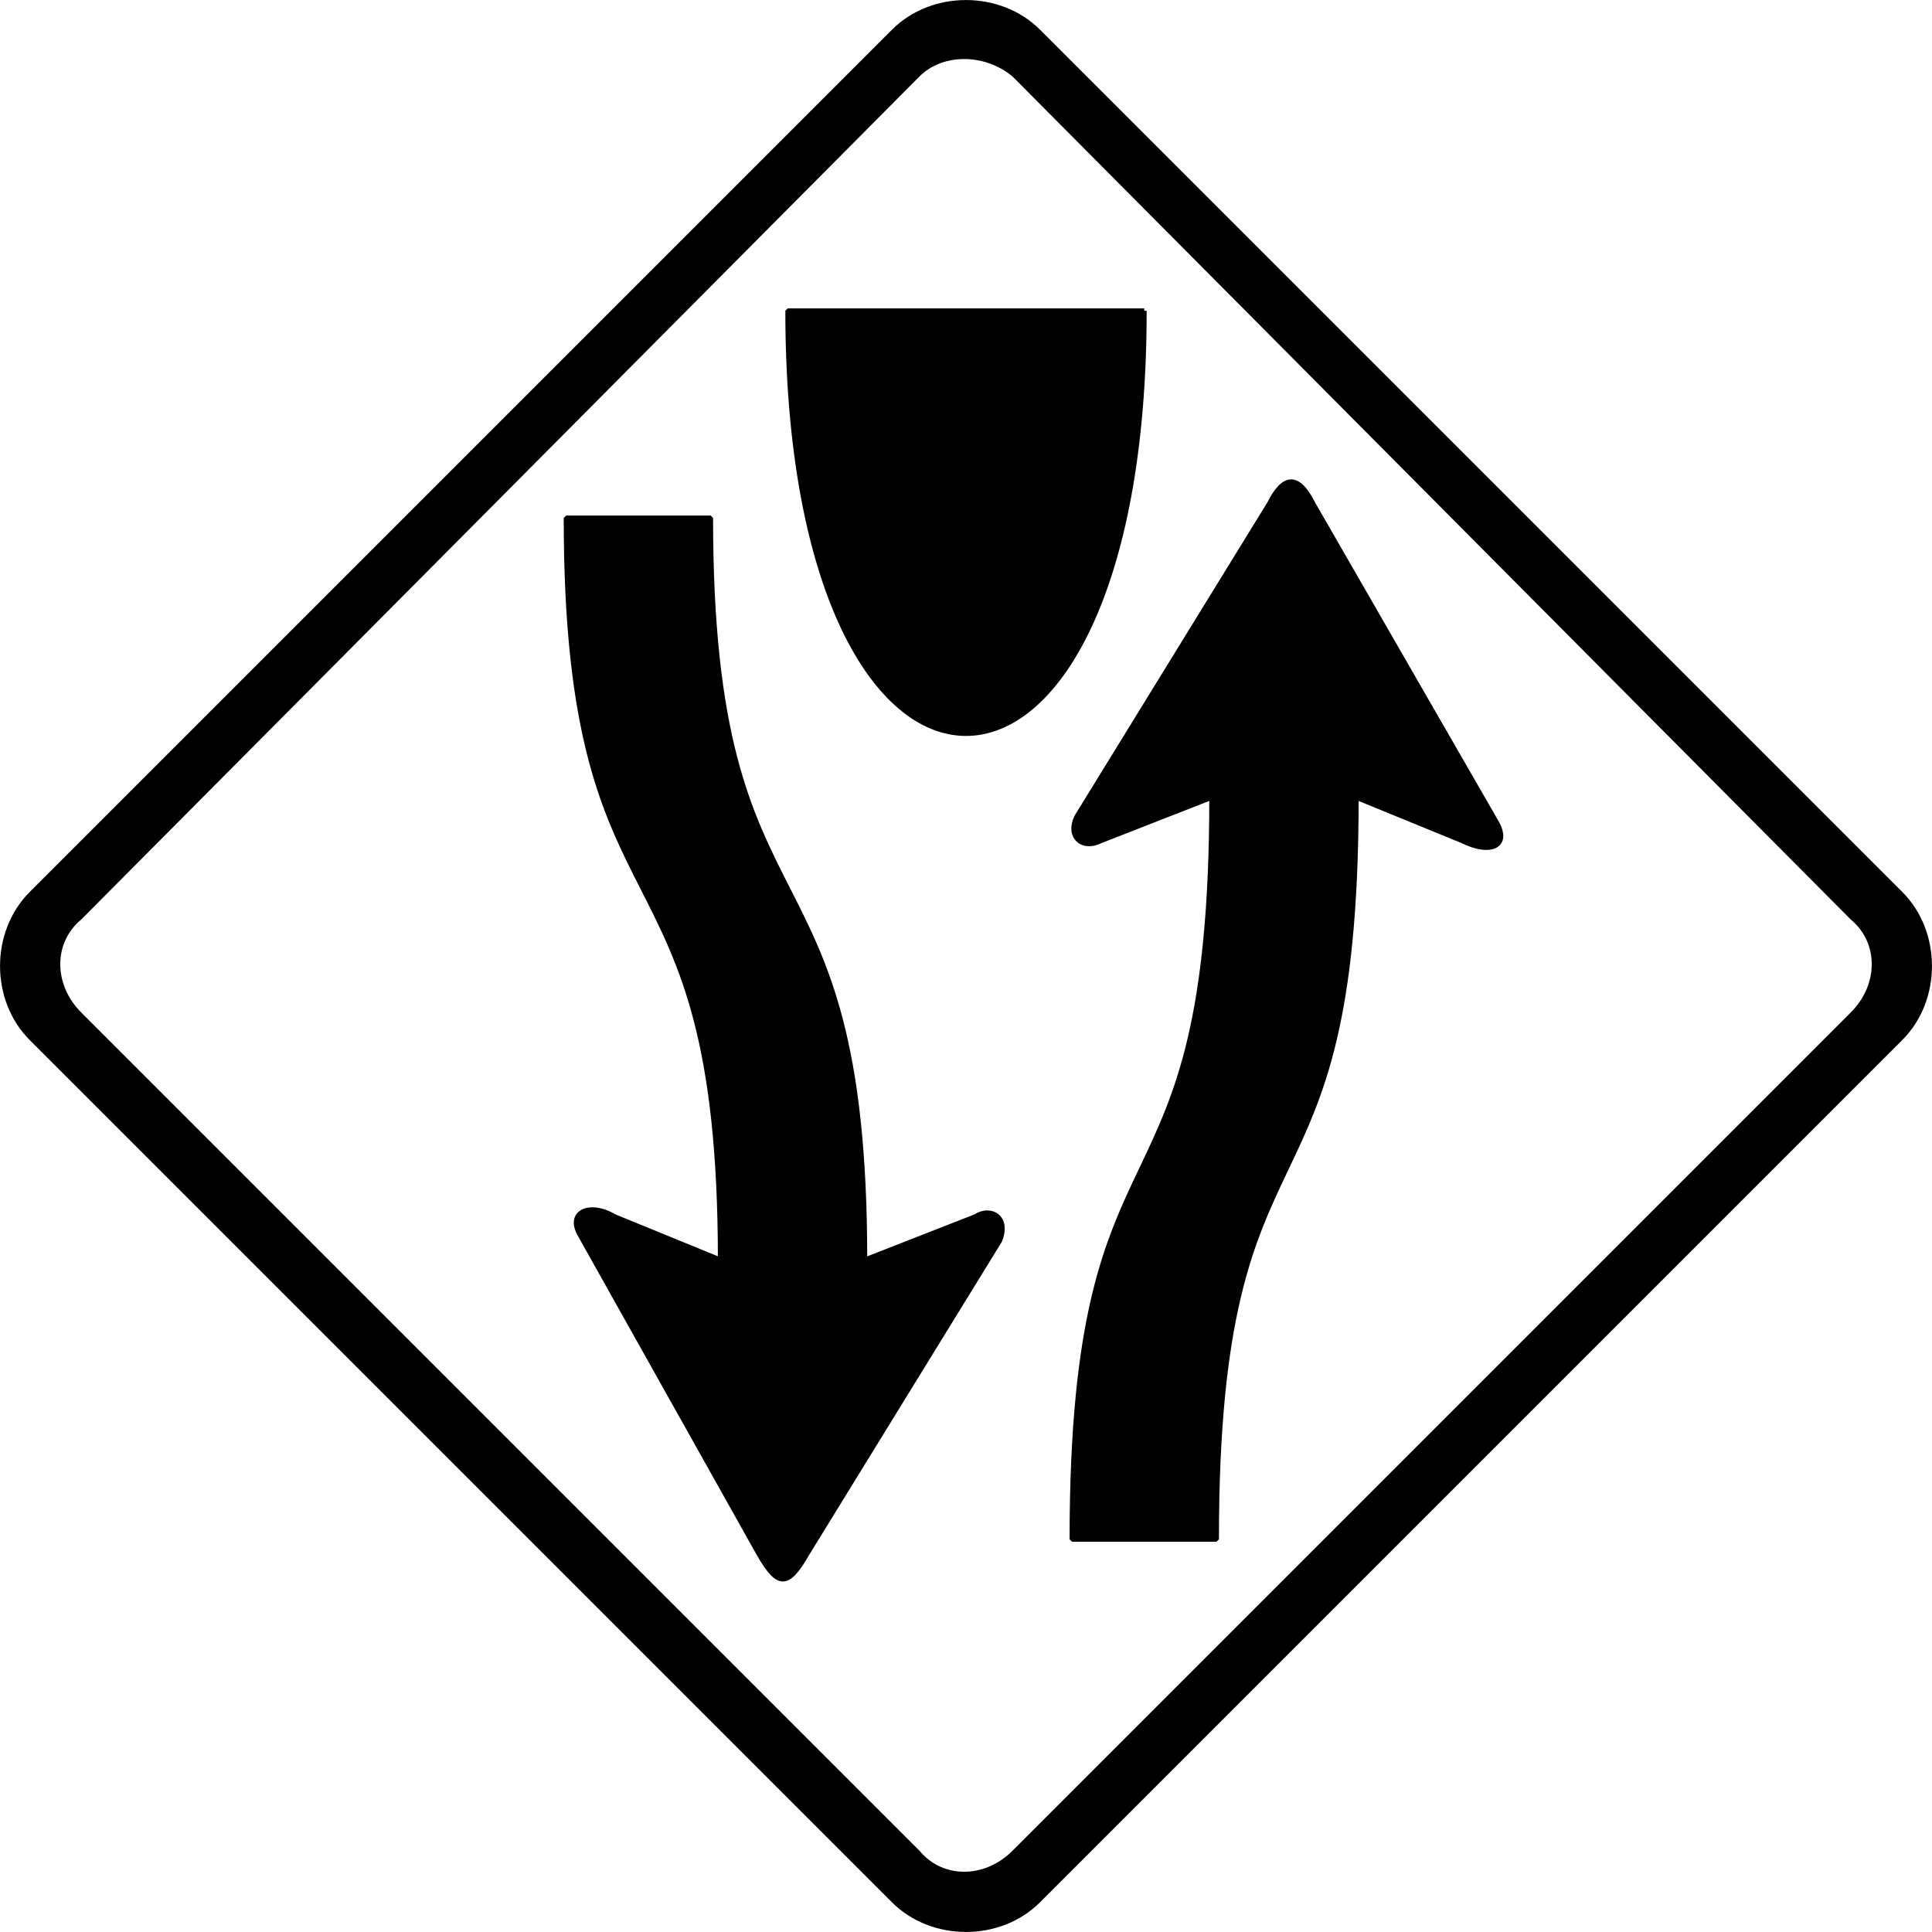
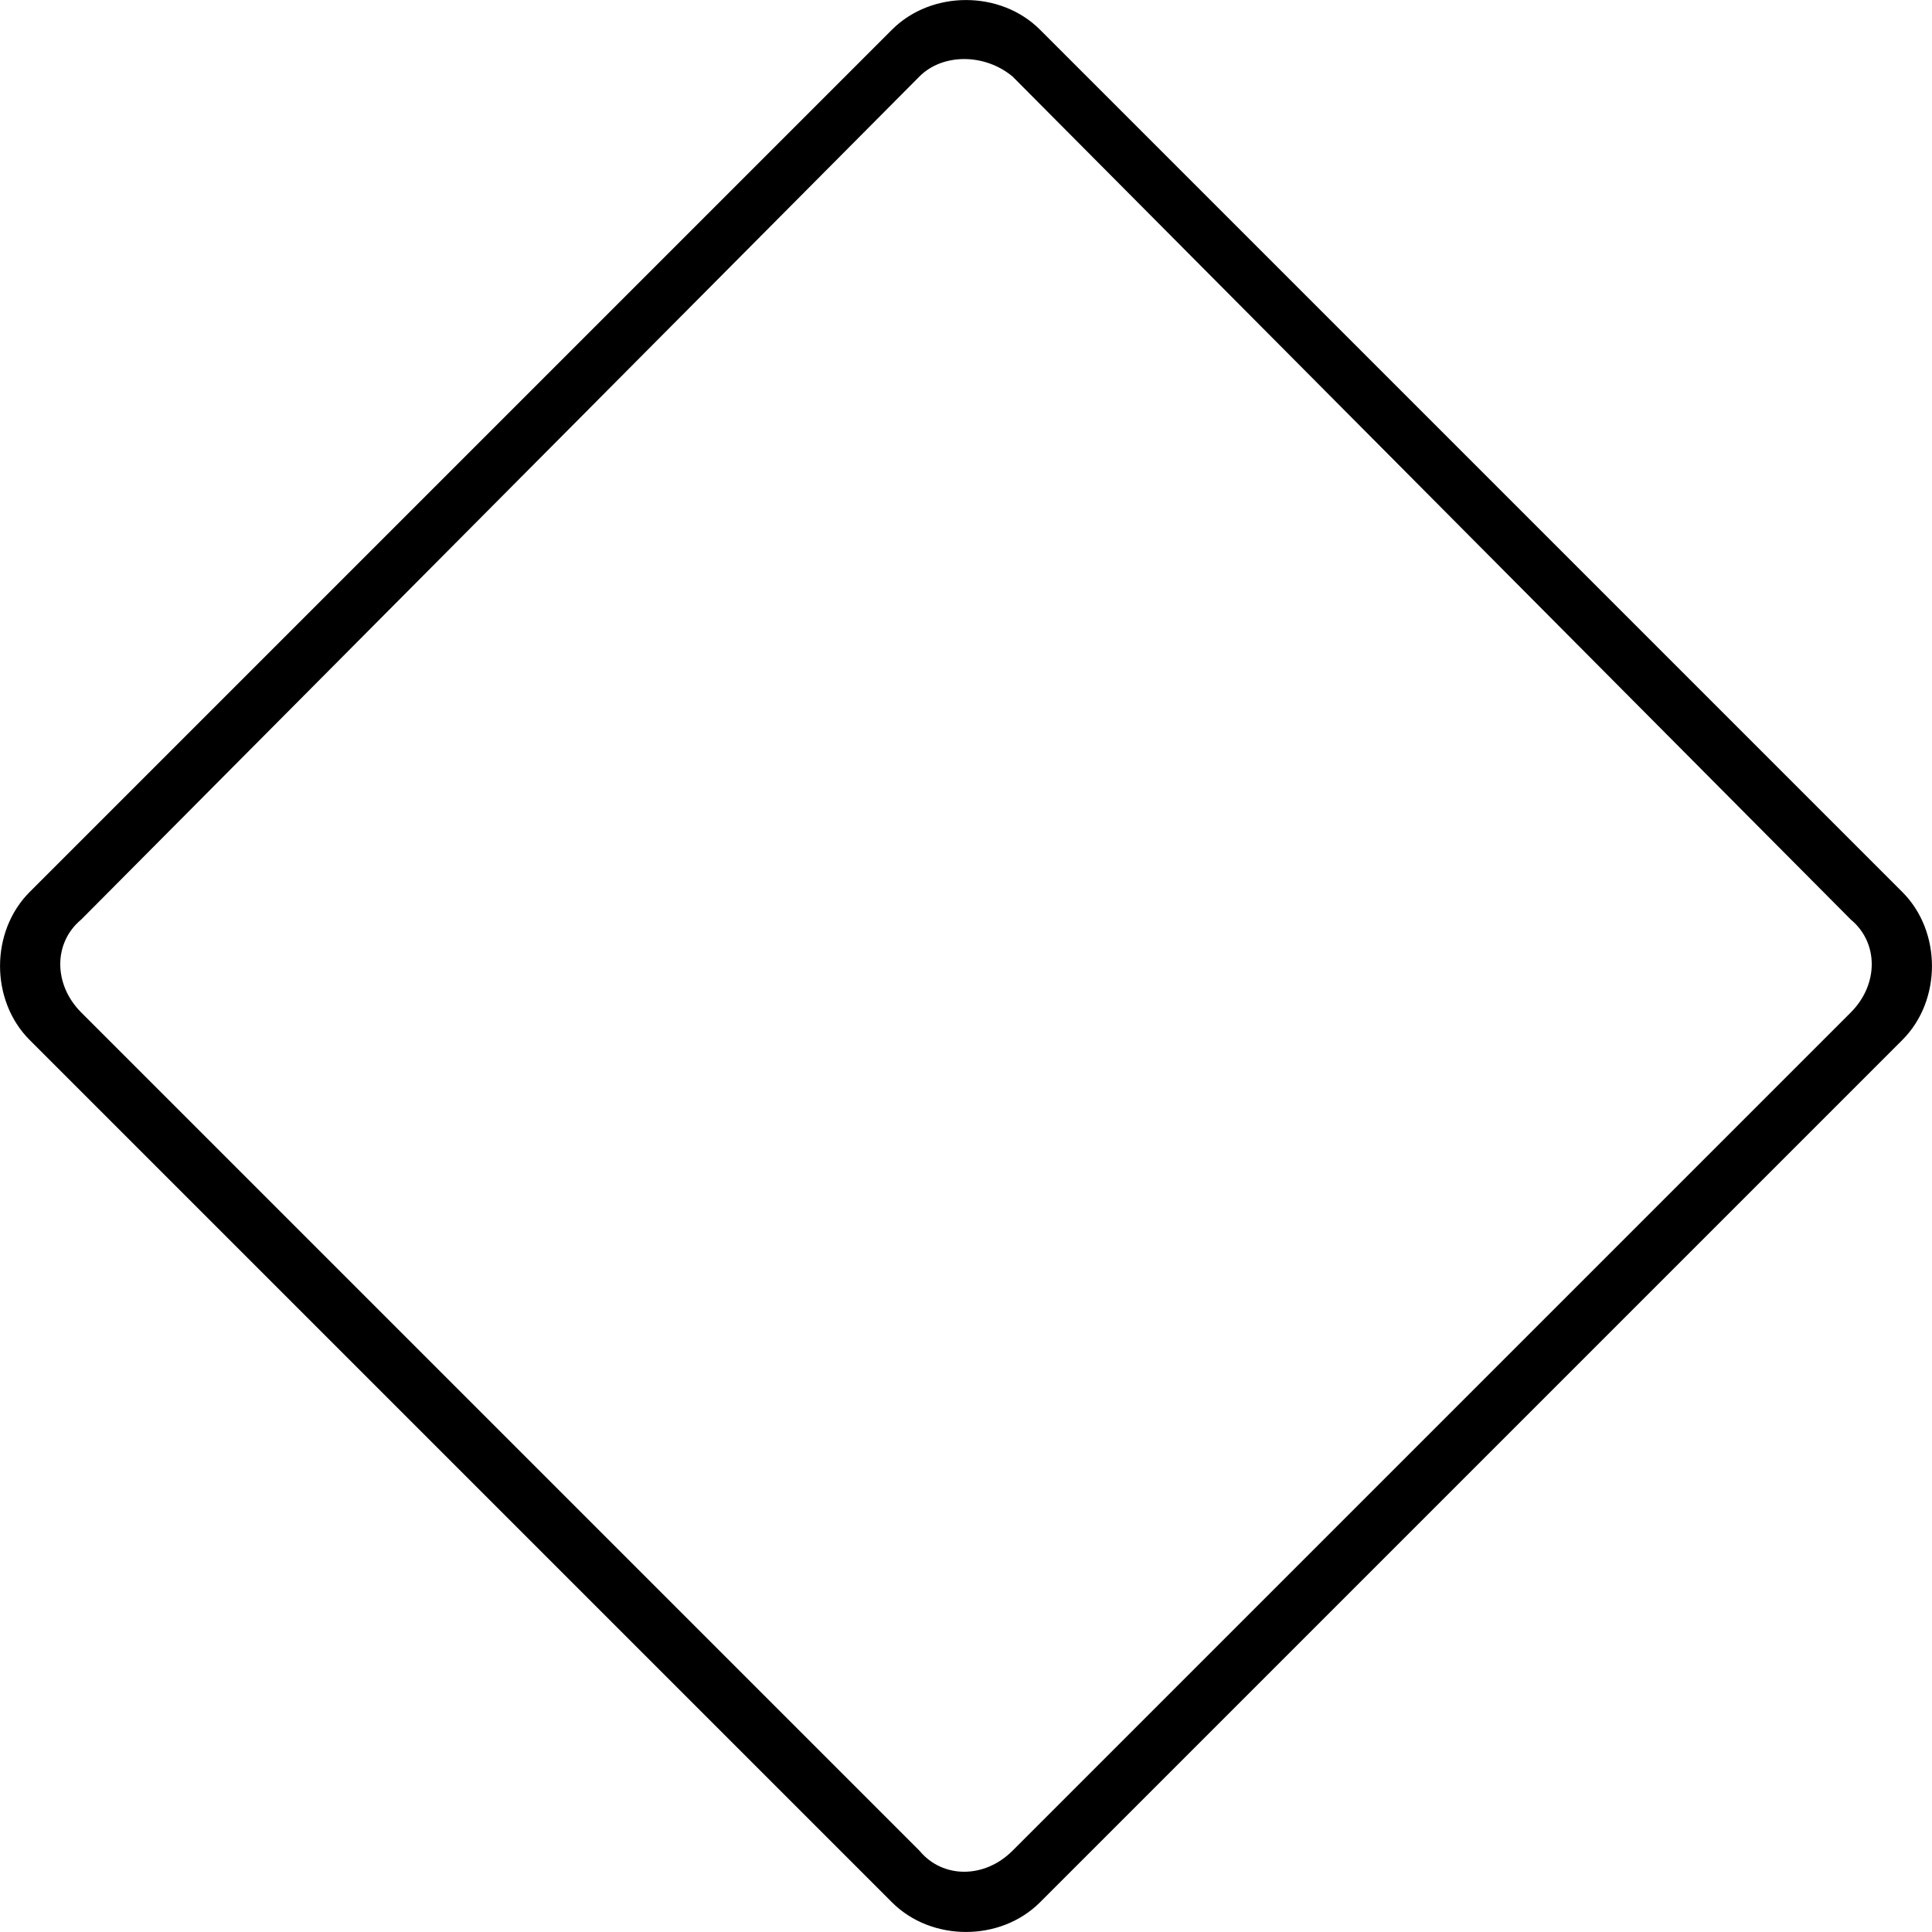
<svg xmlns="http://www.w3.org/2000/svg" width="401.016" height="401.016" version="1.2">
  <g fill-rule="evenodd" stroke="#000" stroke-linejoin="bevel" font-family="'Sans Serif'" font-size="12.5" font-weight="400">
    <path d="M6.508 215.508c-8-8-8-22 0-30l179-179c8-8 22-8 30 0l179 179c8 8 8 22 0 30l-179 179c-8 8-22 8-30 0l-179-179m10-5c-6-6-6-15 0-20l174-175c5-5 14-5 20 0l174 175c6 5 6 14 0 20l-174 174c-6 6-15 6-20 0l-174-174" vector-effect="non-scaling-stroke" />
-     <path d="m179.508 261.508 23-9c3-2 7 0 5 5l-40 65c-4 7-6 7-10 0l-37-66c-3-5 2-7 7-4l22 9c0-91-32-63-32-154h30c0 91 32 63 32 154m72-96-23 9c-4 2-7-1-5-5l40-65c3-6 6-6 9 0l38 66c3 5-1 7-7 4l-22-9c0 93-29 61-29 154h-30c0-93 29-61 29-154m-14-101c0 117-74 117-74 0h74" vector-effect="non-scaling-stroke" />
  </g>
</svg>